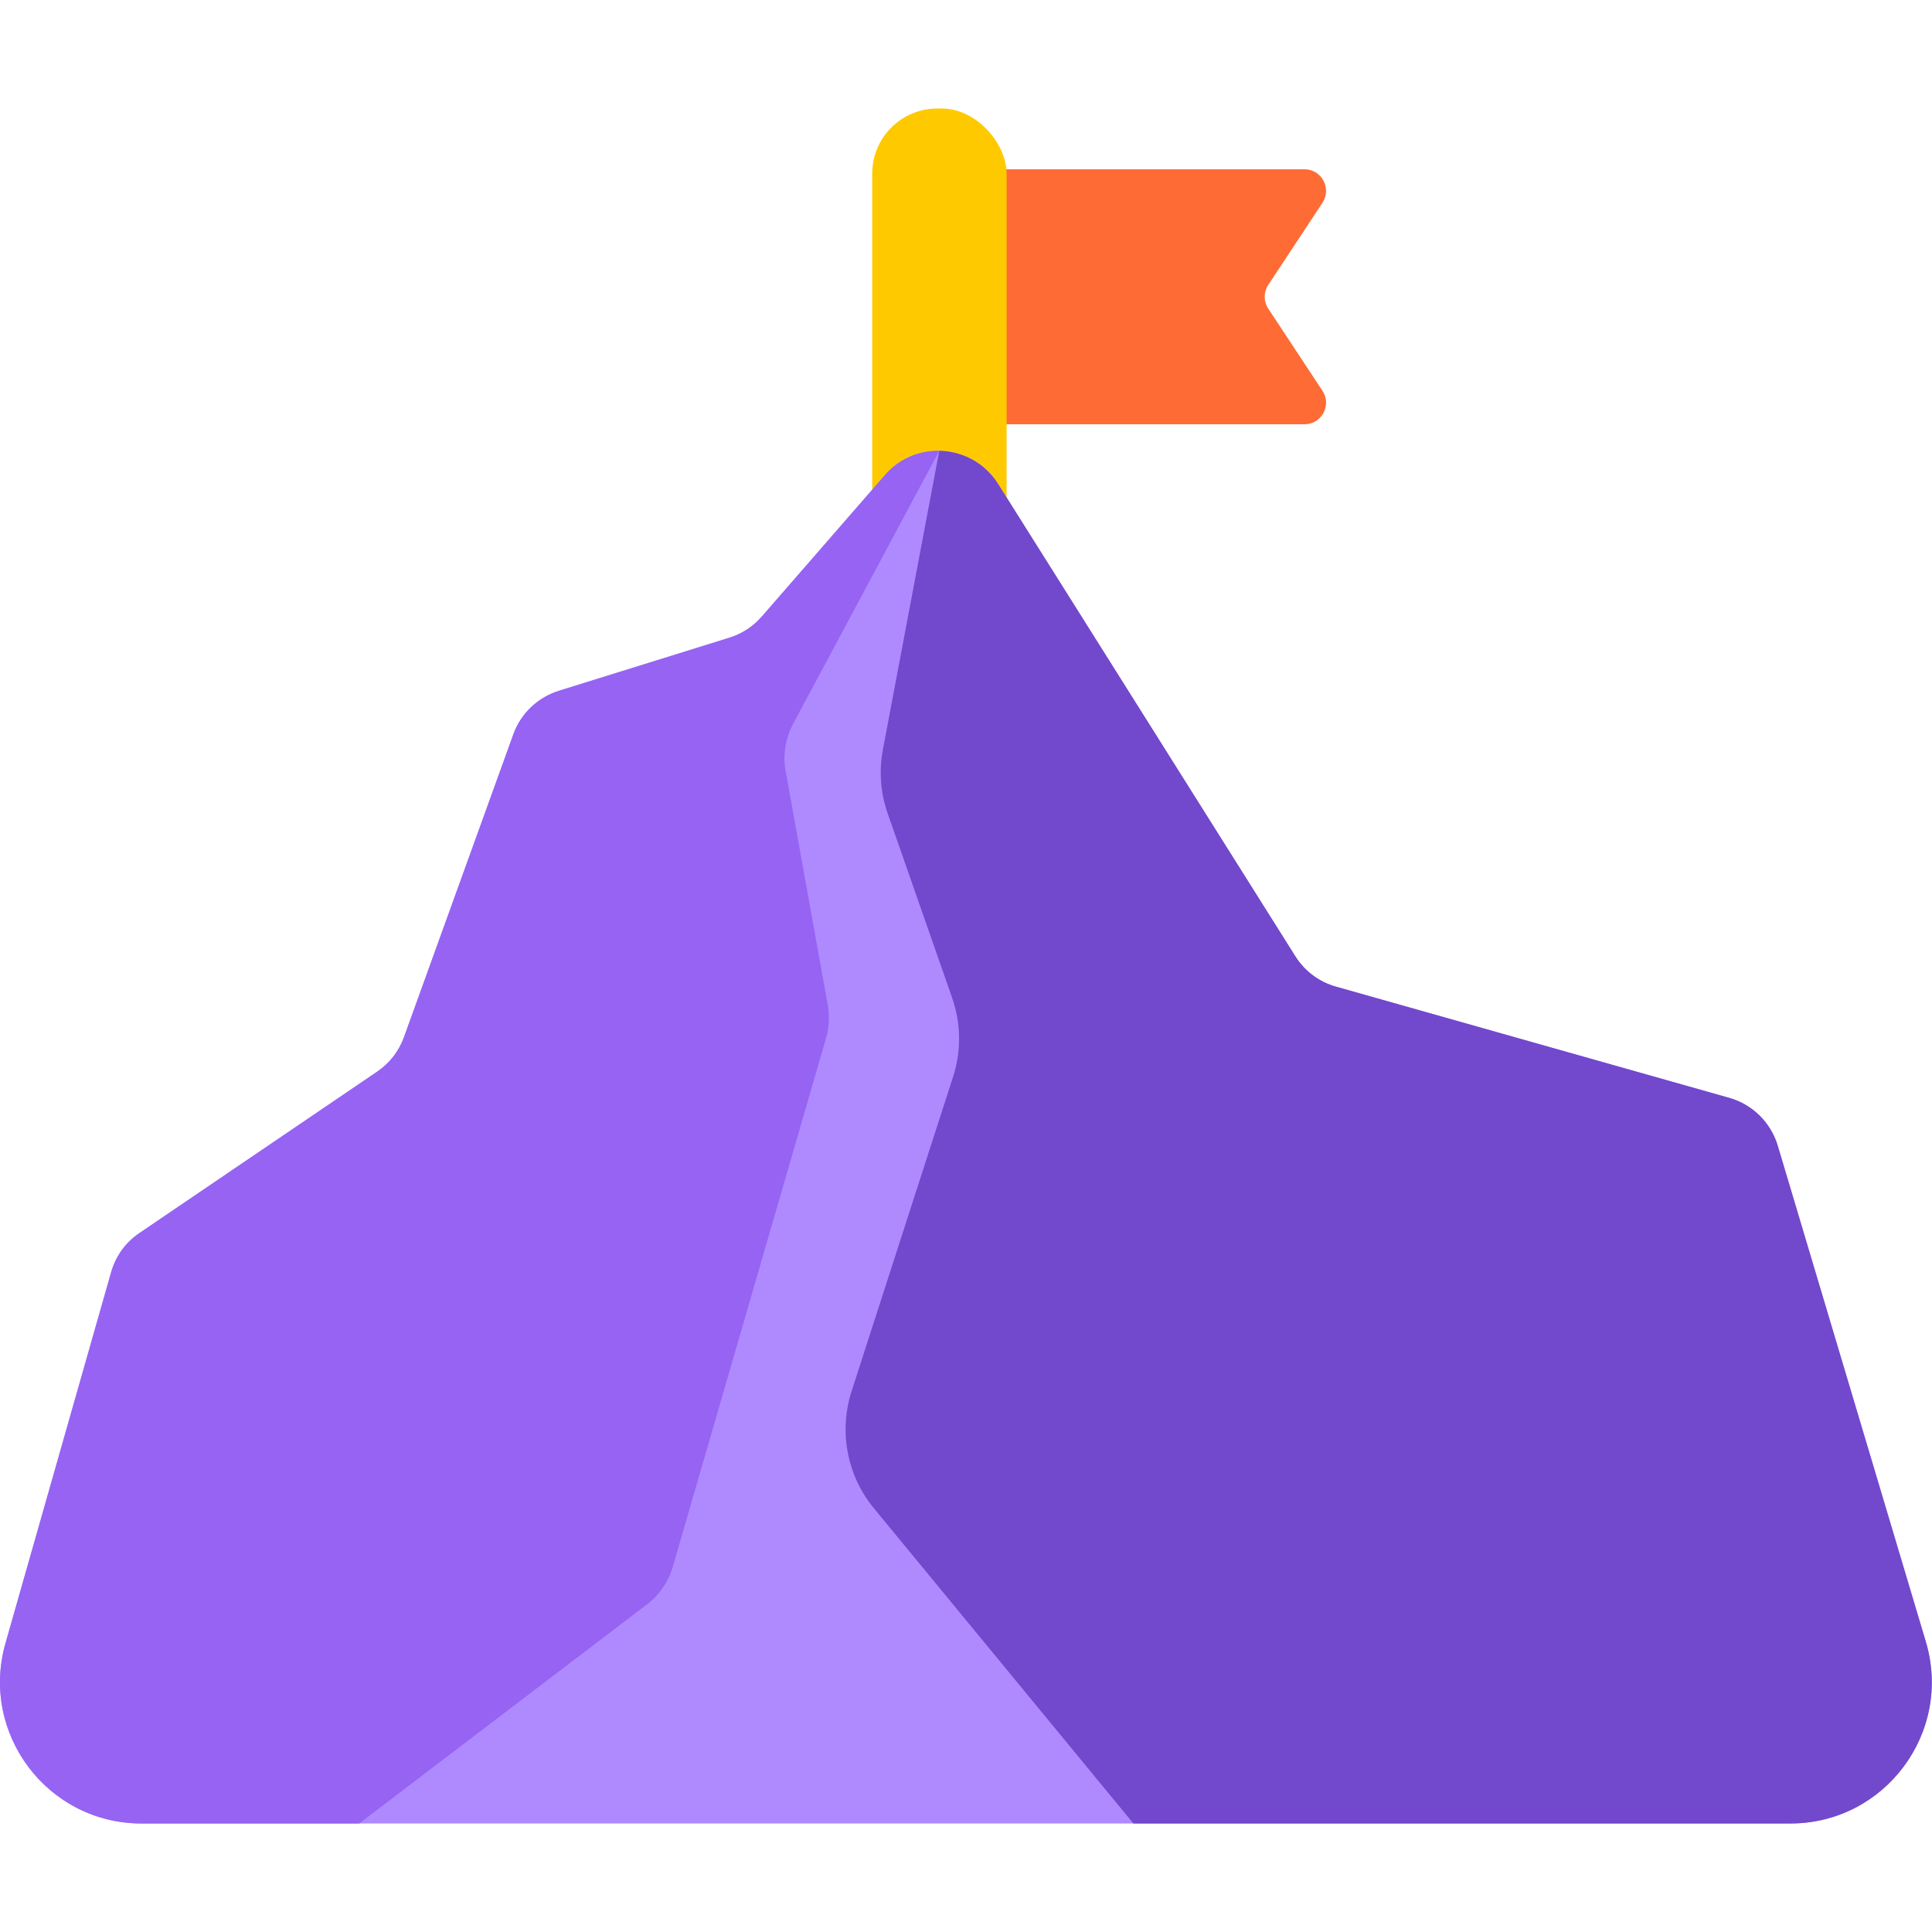
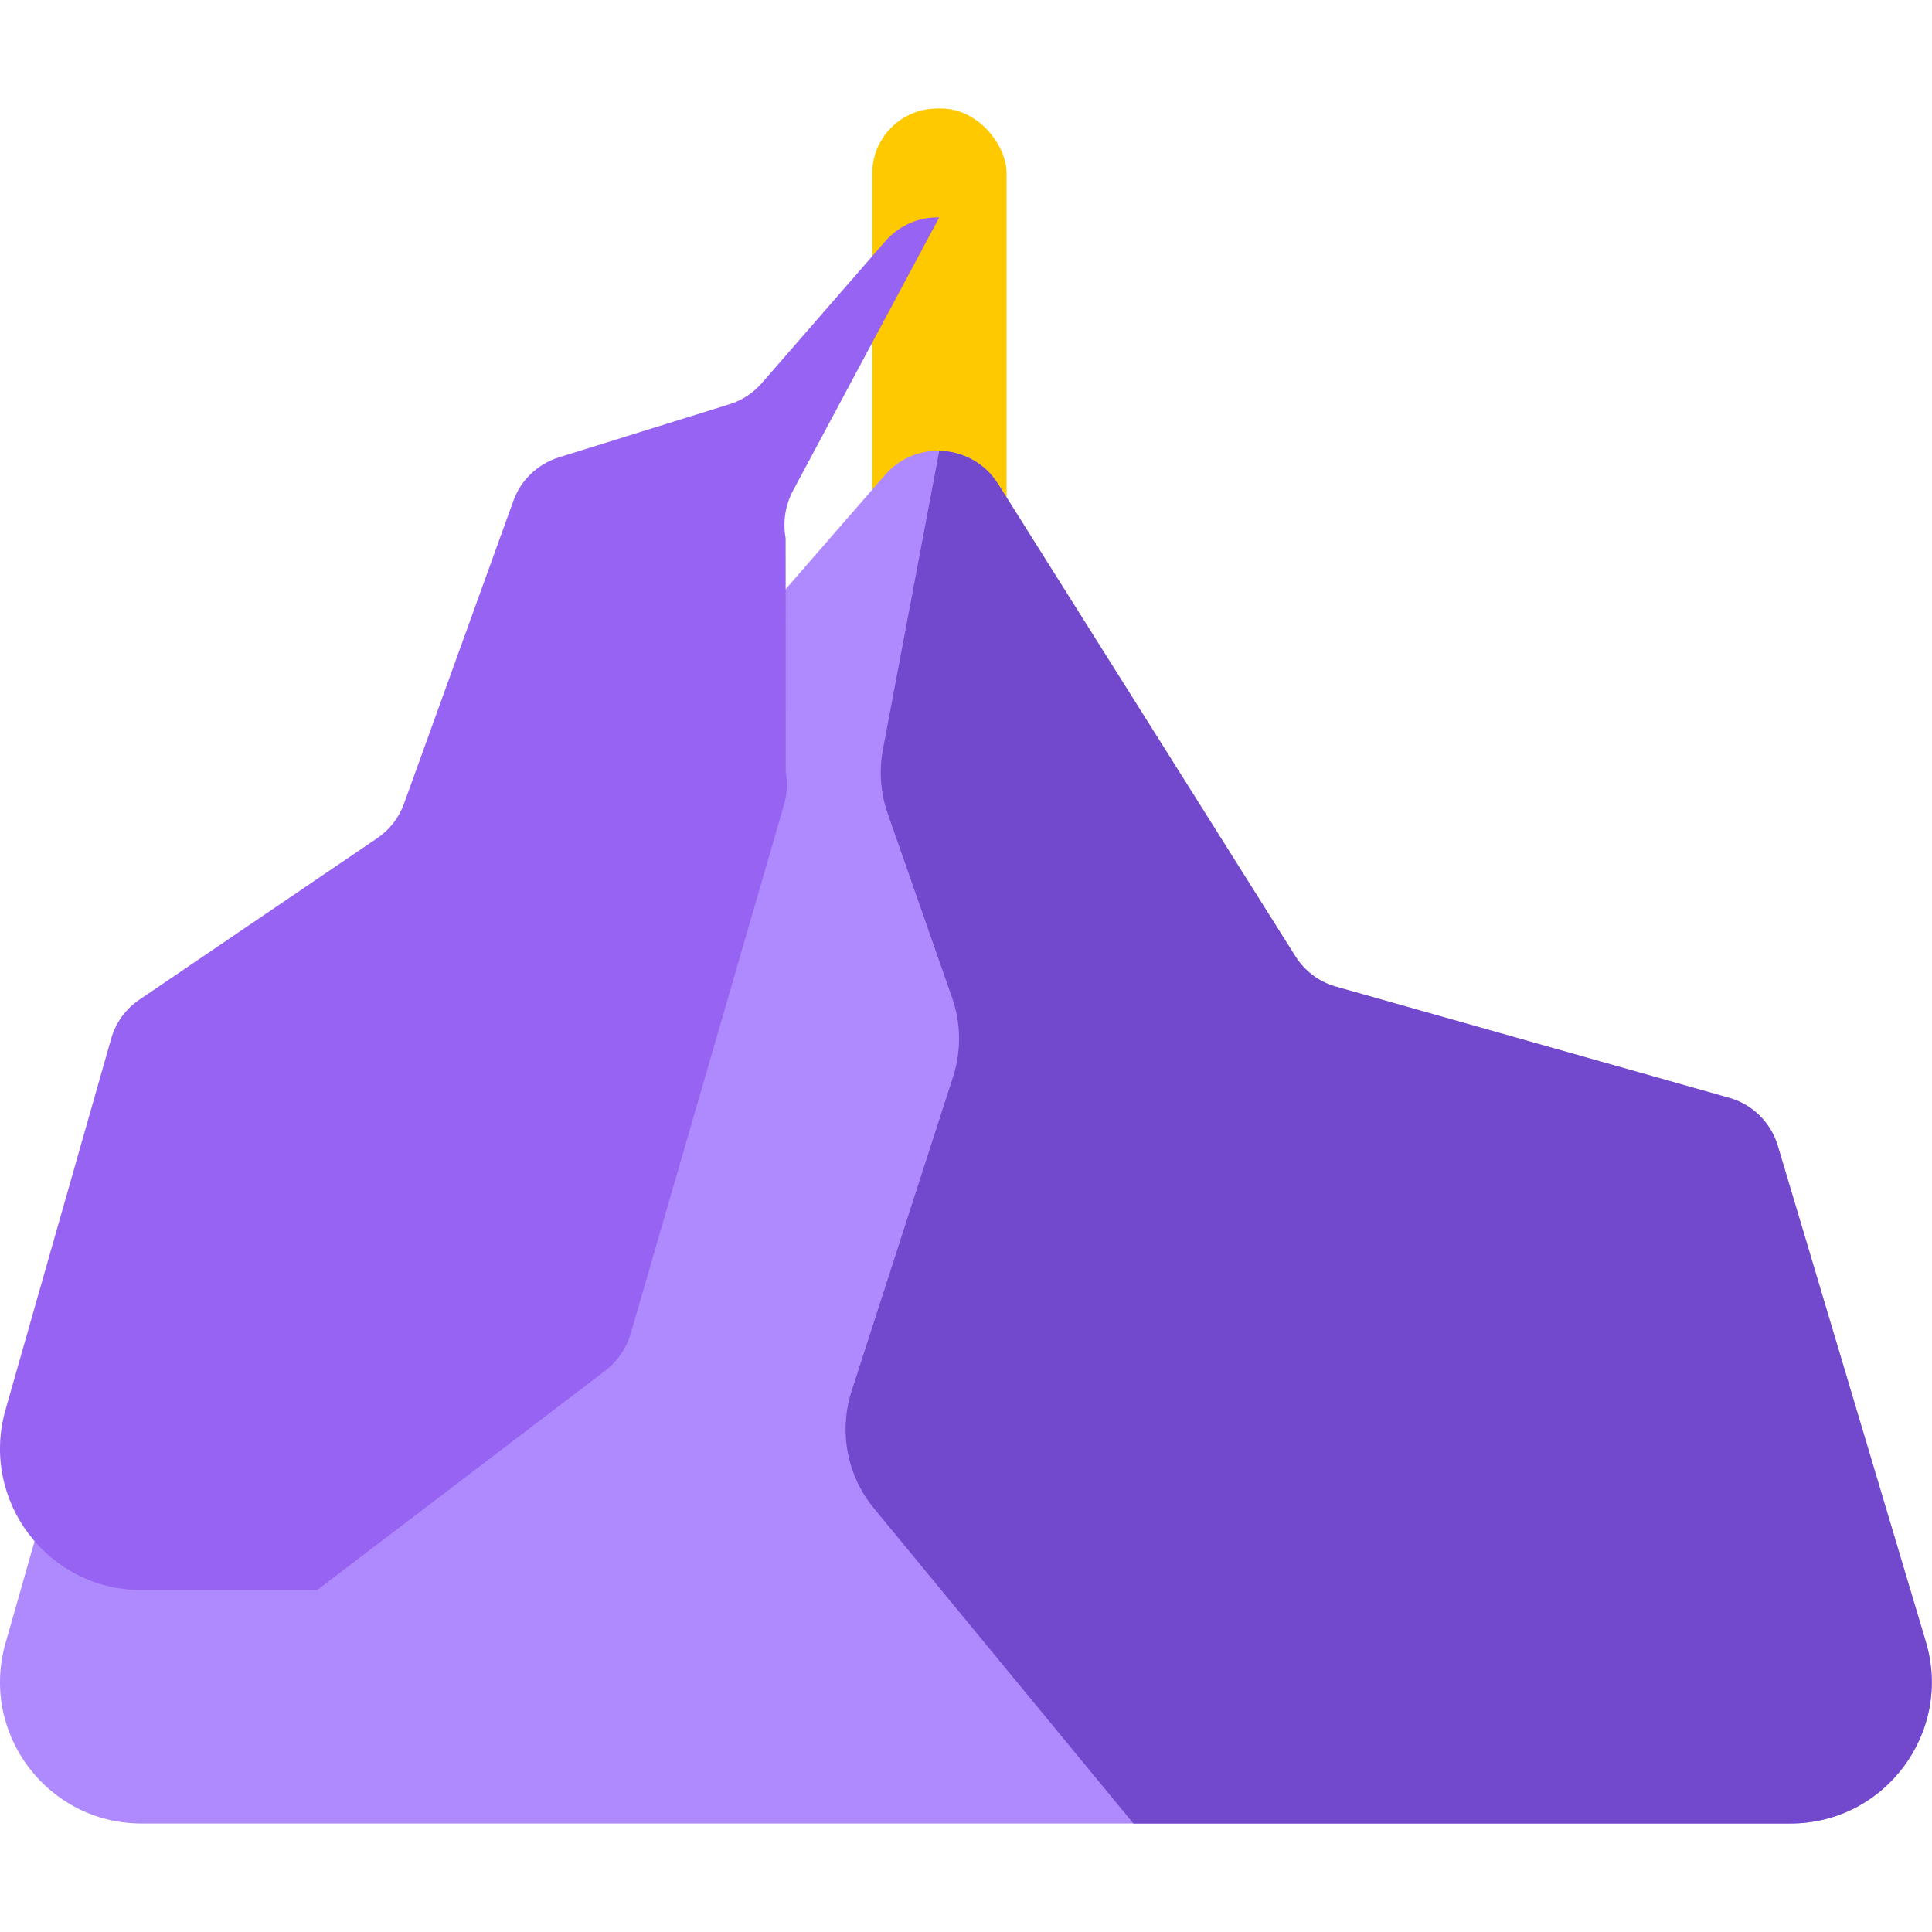
<svg xmlns="http://www.w3.org/2000/svg" version="1.1" viewBox="0 0 206 206">
  <defs>
    <style>
      .cls-1 {
        fill: #9763f3;
      }

      .cls-2 {
        fill: #fe6b35;
      }

      .cls-3 {
        fill: #7248cc;
      }

      .cls-4 {
        fill: #ffc900;
      }

      .cls-5 {
        fill: #af8aff;
      }
    </style>
  </defs>
  <g>
    <g id="Layer_1">
      <g>
-         <path class="cls-2" d="M139.09,45.24h-37.47c-1.27,0-2.3-1.03-2.3-2.3v-22.59c0-1.27,1.03-2.3,2.3-2.3h37.47c1.83,0,2.93,2.04,1.92,3.57l-5.78,8.76c-.51.77-.51,1.76,0,2.53l5.78,8.76c1.01,1.53-.09,3.57-1.92,3.57Z" />
        <rect class="cls-4" x="93" y="11.57" width="14.33" height="65.49" rx="6.94" ry="6.94" />
        <path class="cls-5" d="M190.91,194.43H15.09c-10.01,0-17.24-9.57-14.51-19.2l11.27-39.58c.48-1.7,1.54-3.18,3.01-4.17l25.35-17.21c1.32-.89,2.32-2.18,2.86-3.67l11.67-32.31c.8-2.22,2.59-3.92,4.84-4.63l18.21-5.67c1.33-.41,2.52-1.2,3.44-2.25l13.13-15.09c1.54-1.78,3.68-2.63,5.79-2.58,2.42.04,4.82,1.24,6.26,3.51l31.71,50.39c.99,1.57,2.53,2.73,4.32,3.23l41.94,11.86c2.48.7,4.43,2.63,5.17,5.09l15.79,52.89c2.89,9.66-4.35,19.39-14.44,19.39Z" />
        <path class="cls-3" d="M190.91,194.43h-70.06l-27.67-33.61c-2.87-3.48-3.76-8.18-2.38-12.48l10.82-33.52c.89-2.75.85-5.71-.1-8.43l-6.87-19.65c-.77-2.19-.94-4.54-.51-6.82l6.01-31.85c2.42.04,4.82,1.24,6.26,3.51l31.71,50.39c.99,1.57,2.53,2.73,4.32,3.23l41.94,11.86c2.48.7,4.43,2.63,5.17,5.09l15.79,52.89c2.89,9.66-4.35,19.39-14.44,19.39Z" />
-         <path class="cls-1" d="M83.78,82.26l4.48,24.89c.21,1.19.15,2.41-.19,3.57l-16.32,56.3c-.47,1.62-1.44,3.04-2.78,4.06l-30.67,23.35H15.09c-10.01,0-17.24-9.57-14.51-19.2l11.27-39.58c.48-1.7,1.54-3.18,3.01-4.17l25.35-17.21c1.32-.89,2.32-2.18,2.86-3.67l11.67-32.31c.8-2.22,2.59-3.92,4.84-4.63l18.21-5.67c1.33-.41,2.52-1.2,3.44-2.25l13.13-15.09c1.54-1.78,3.68-2.63,5.79-2.58l-15.58,29.11c-.83,1.56-1.12,3.35-.8,5.09Z" />
+         <path class="cls-1" d="M83.78,82.26c.21,1.19.15,2.41-.19,3.57l-16.32,56.3c-.47,1.62-1.44,3.04-2.78,4.06l-30.67,23.35H15.09c-10.01,0-17.24-9.57-14.51-19.2l11.27-39.58c.48-1.7,1.54-3.18,3.01-4.17l25.35-17.21c1.32-.89,2.32-2.18,2.86-3.67l11.67-32.31c.8-2.22,2.59-3.92,4.84-4.63l18.21-5.67c1.33-.41,2.52-1.2,3.44-2.25l13.13-15.09c1.54-1.78,3.68-2.63,5.79-2.58l-15.58,29.11c-.83,1.56-1.12,3.35-.8,5.09Z" />
      </g>
    </g>
  </g>
</svg>